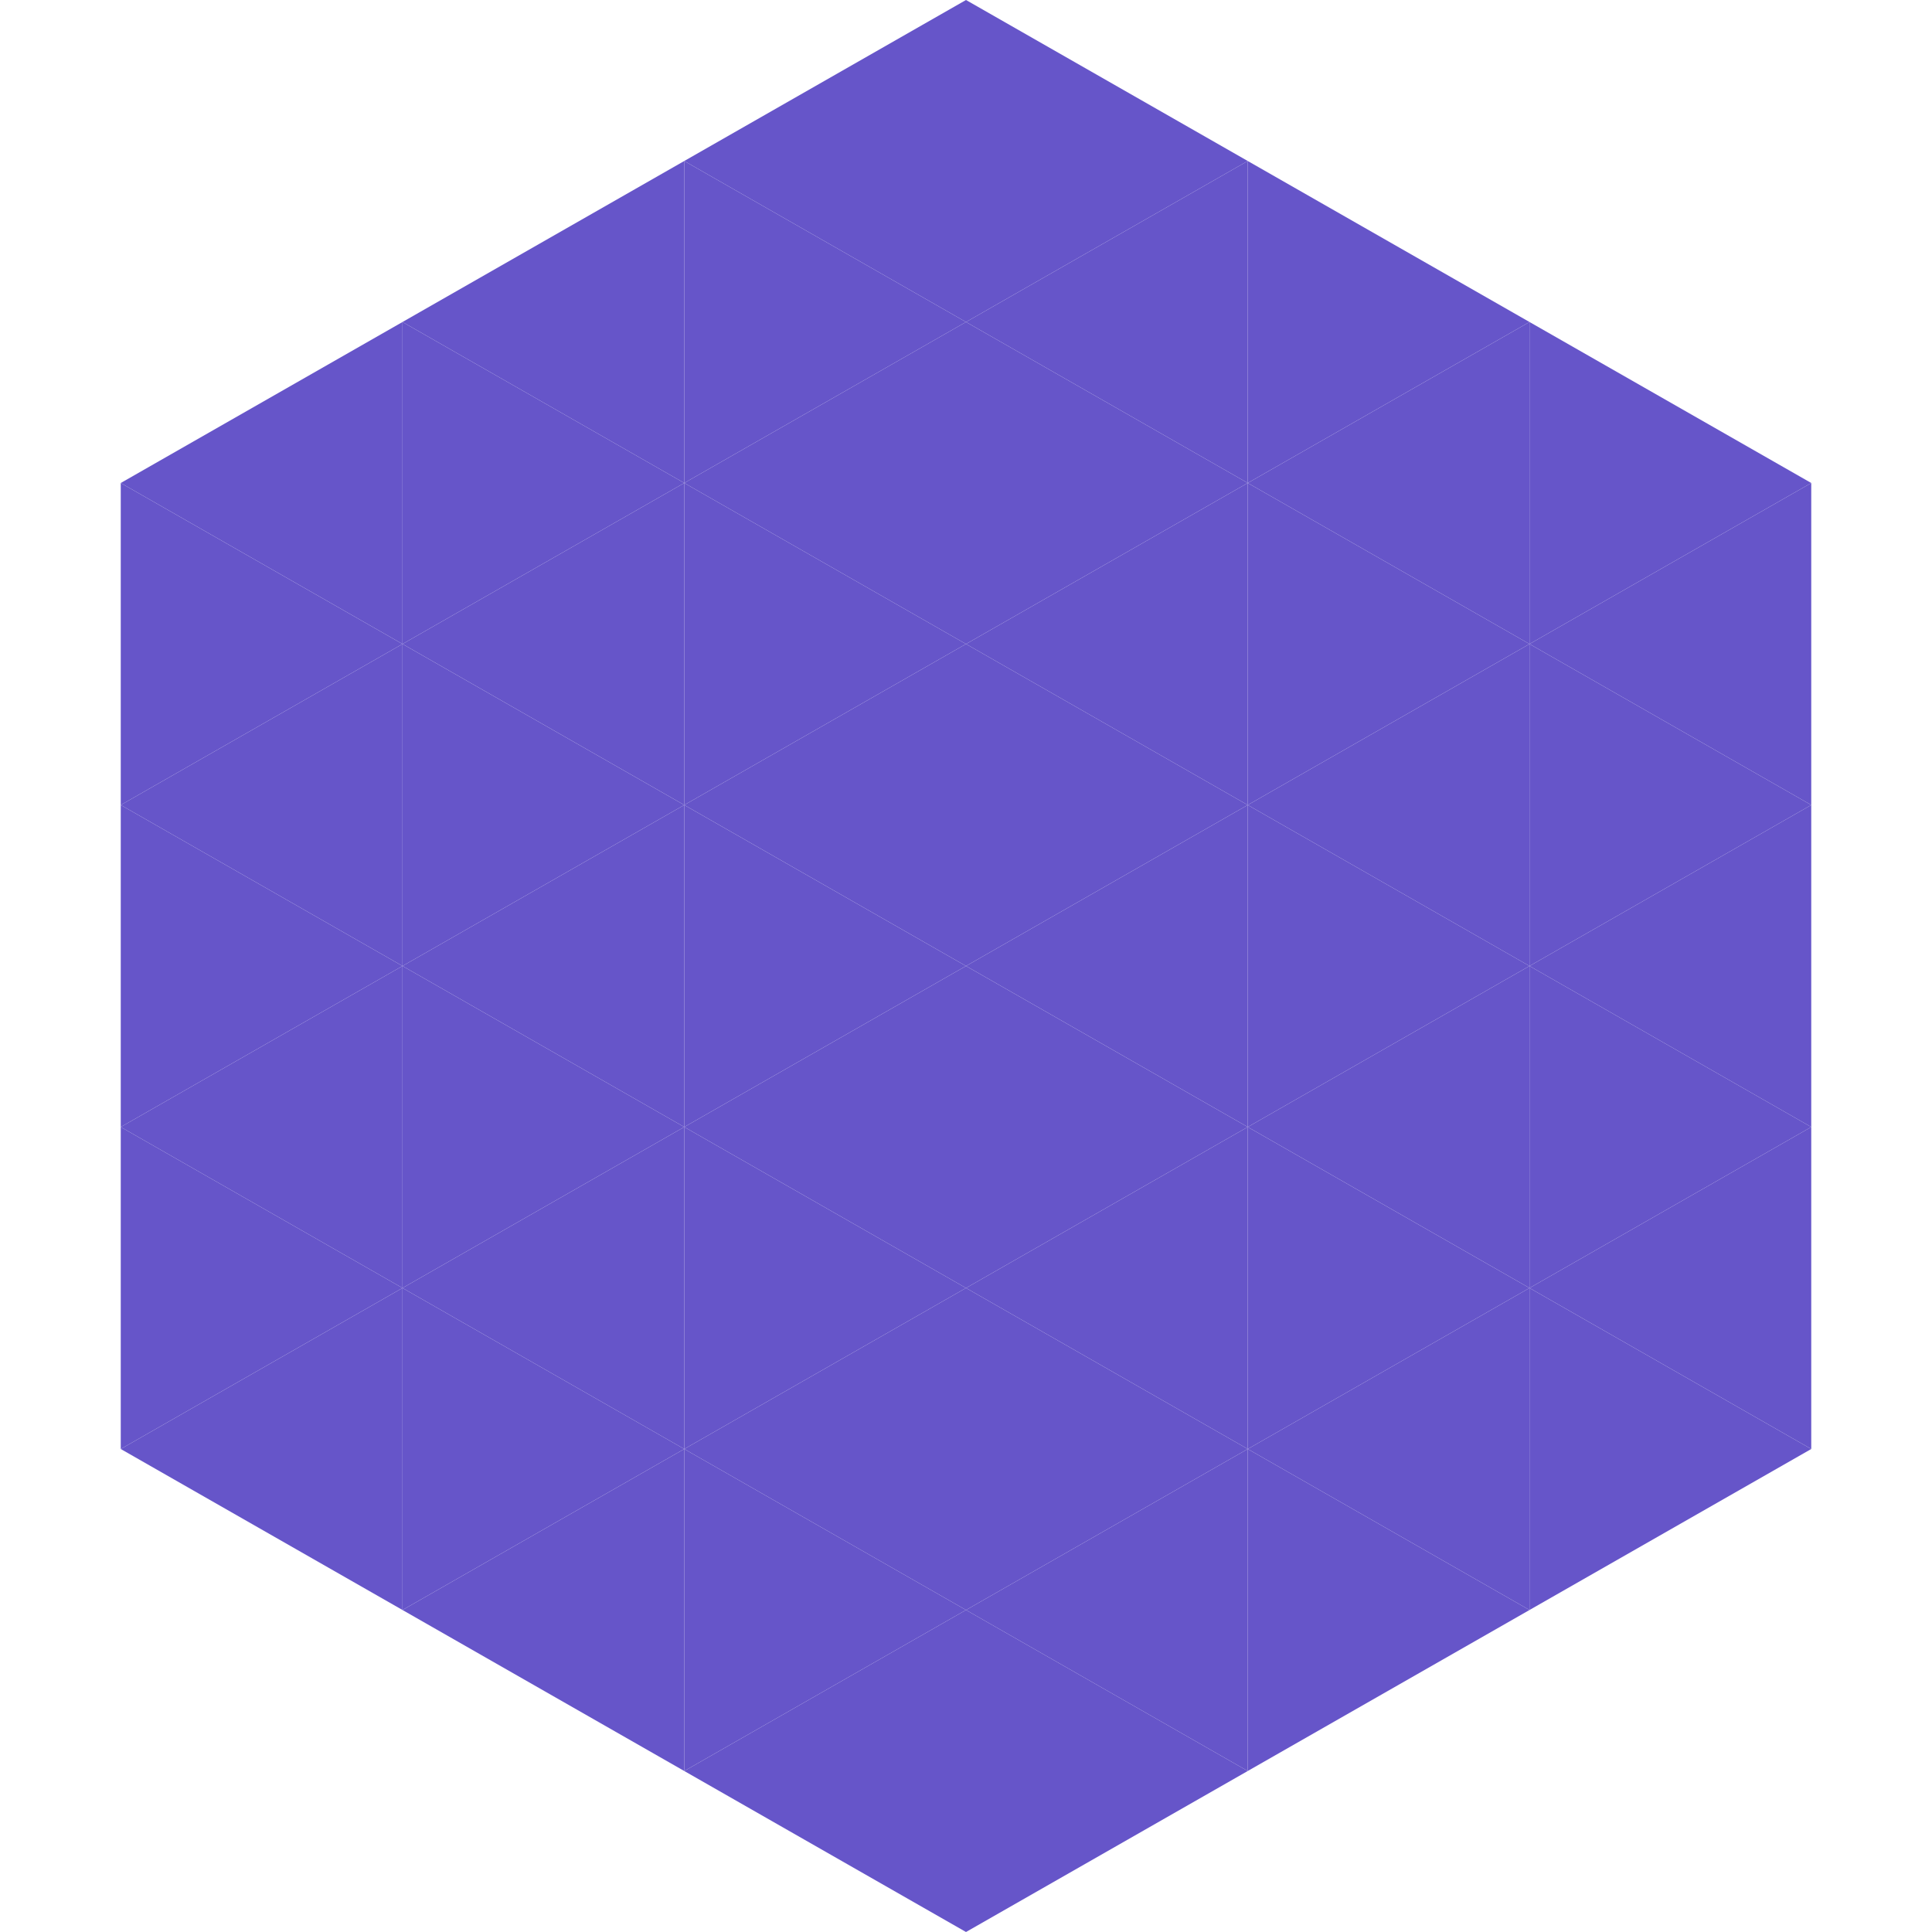
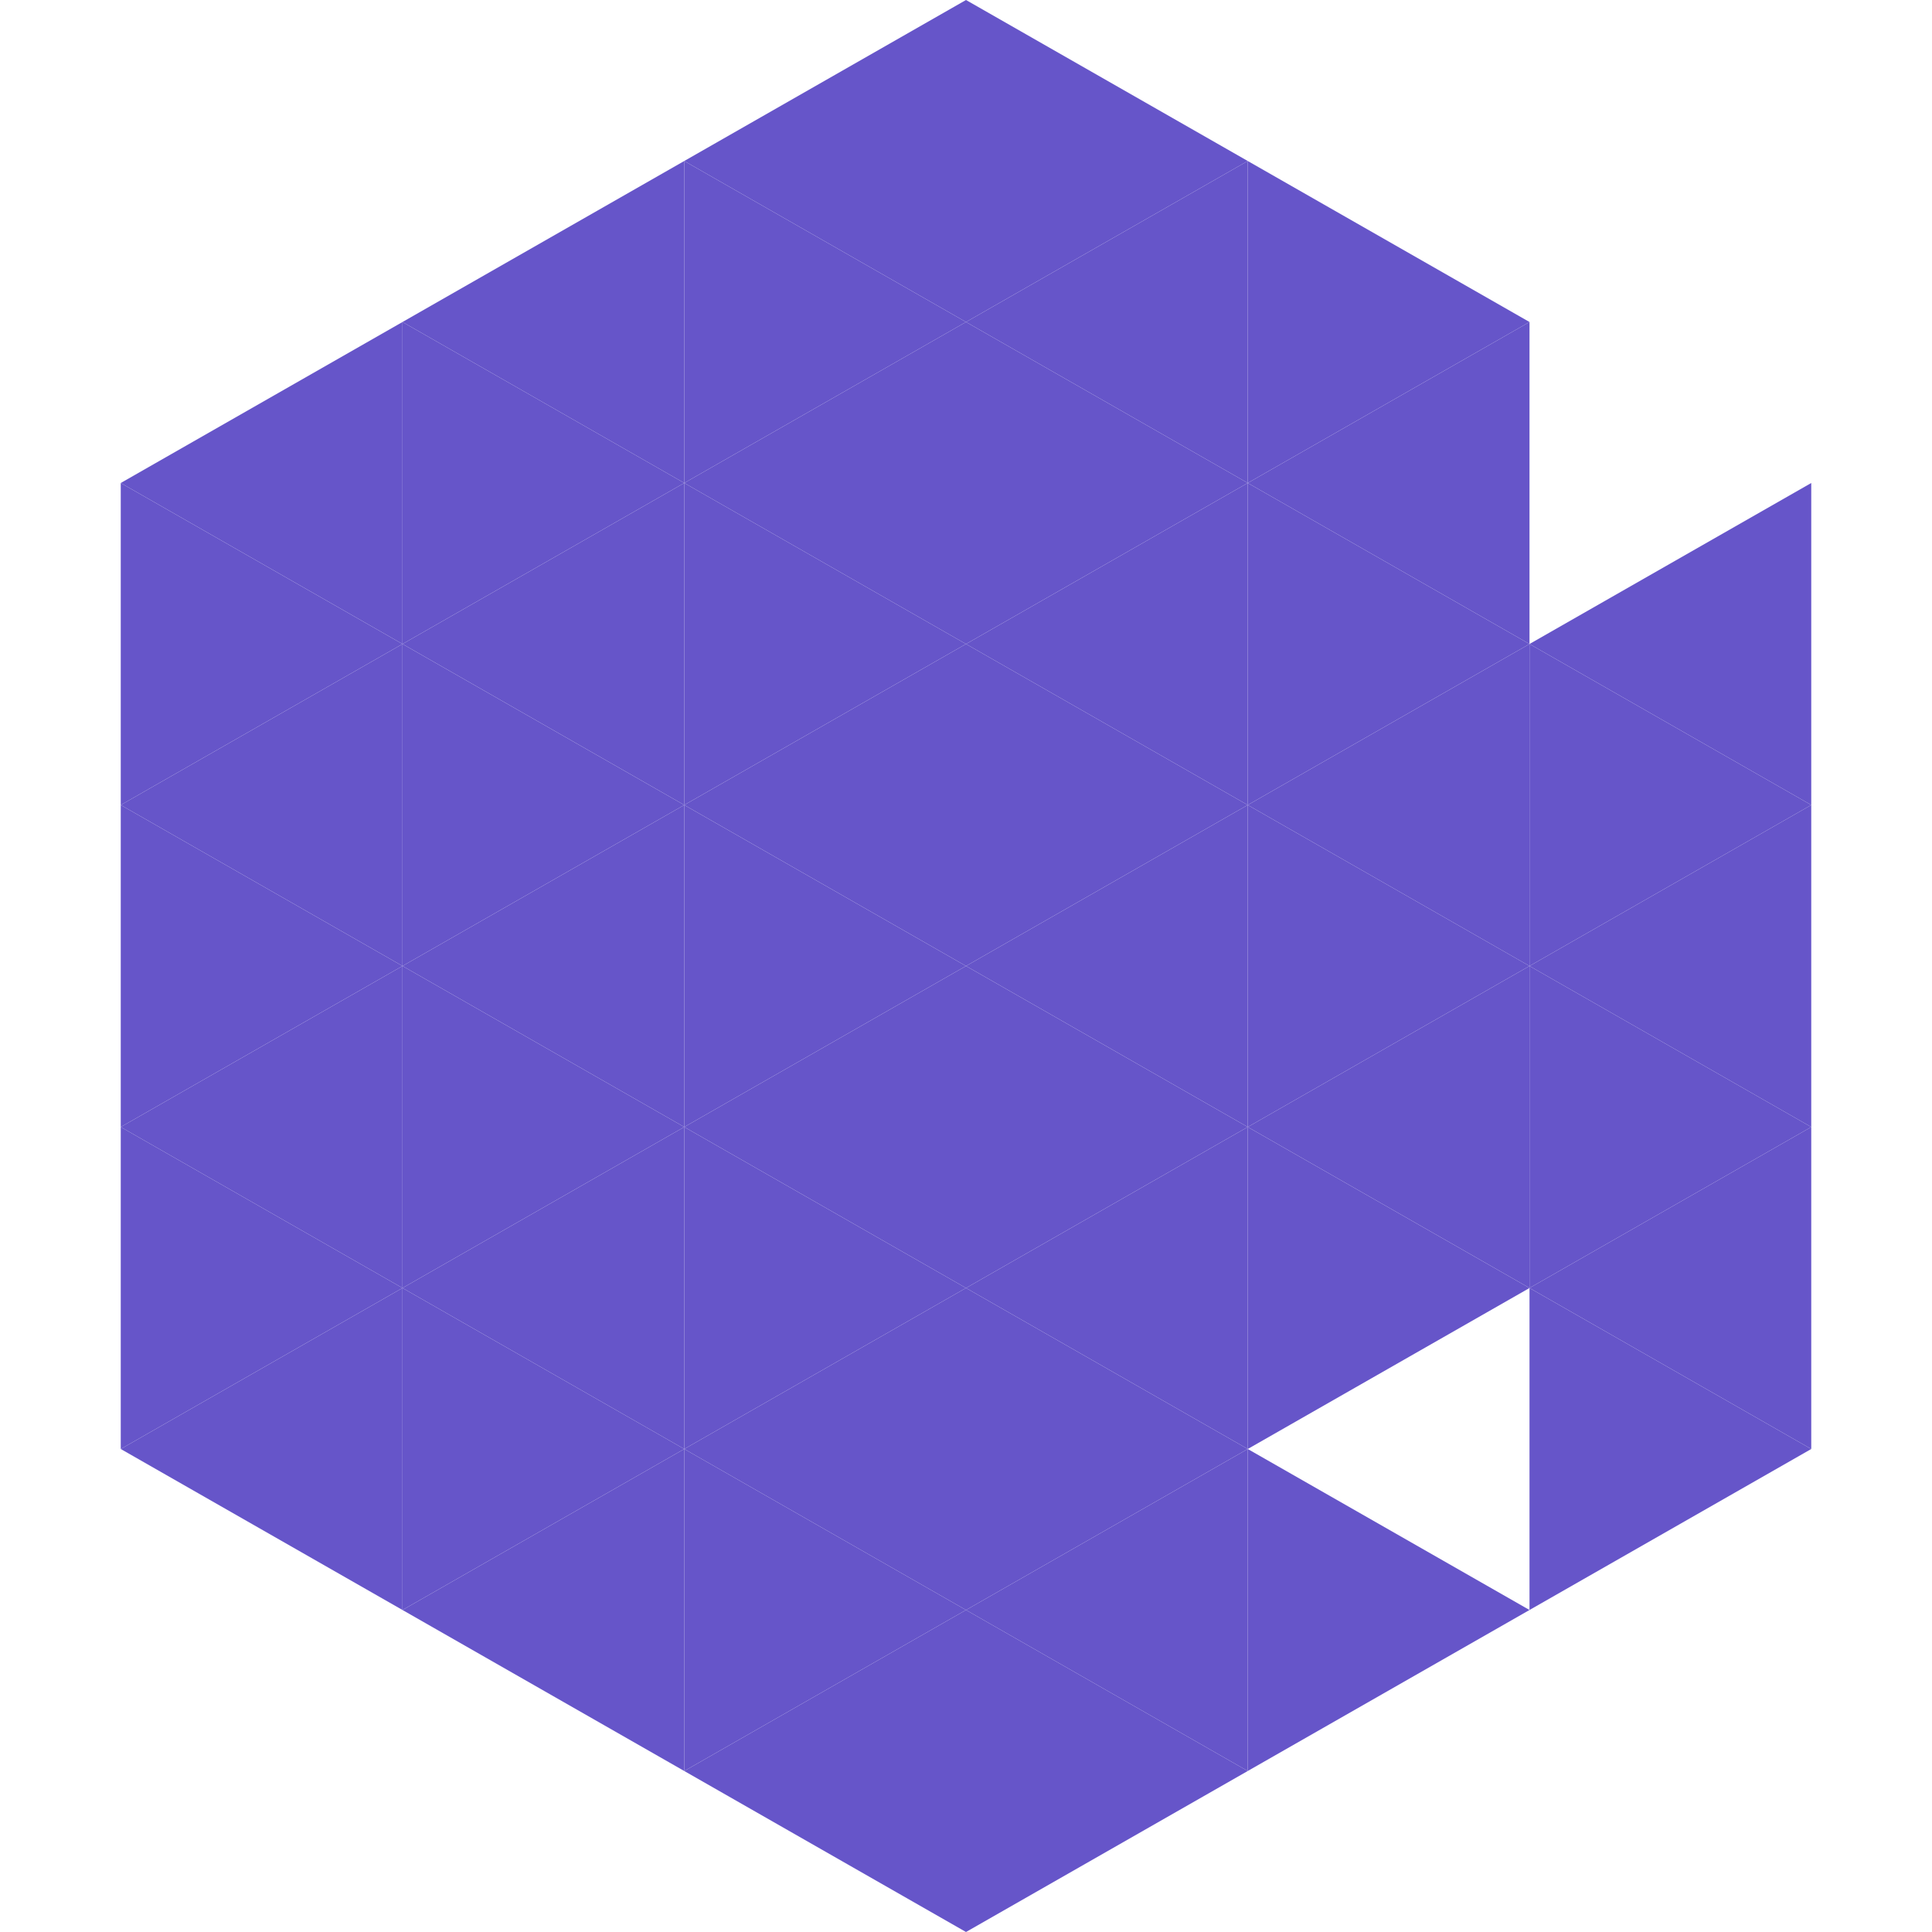
<svg xmlns="http://www.w3.org/2000/svg" width="240" height="240">
  <polygon points="50,40 15,60 50,80" style="fill:rgb(102,85,201)" />
-   <polygon points="190,40 225,60 190,80" style="fill:rgb(102,85,201)" />
  <polygon points="15,60 50,80 15,100" style="fill:rgb(102,85,201)" />
  <polygon points="225,60 190,80 225,100" style="fill:rgb(102,85,201)" />
  <polygon points="50,80 15,100 50,120" style="fill:rgb(102,85,201)" />
  <polygon points="190,80 225,100 190,120" style="fill:rgb(102,85,201)" />
  <polygon points="15,100 50,120 15,140" style="fill:rgb(102,85,201)" />
  <polygon points="225,100 190,120 225,140" style="fill:rgb(102,85,201)" />
  <polygon points="50,120 15,140 50,160" style="fill:rgb(102,85,201)" />
  <polygon points="190,120 225,140 190,160" style="fill:rgb(102,85,201)" />
  <polygon points="15,140 50,160 15,180" style="fill:rgb(102,85,201)" />
  <polygon points="225,140 190,160 225,180" style="fill:rgb(102,85,201)" />
  <polygon points="50,160 15,180 50,200" style="fill:rgb(102,85,201)" />
  <polygon points="190,160 225,180 190,200" style="fill:rgb(102,85,201)" />
  <polygon points="15,180 50,200 15,220" style="fill:rgb(255,255,255); fill-opacity:0" />
-   <polygon points="225,180 190,200 225,220" style="fill:rgb(255,255,255); fill-opacity:0" />
  <polygon points="50,0 85,20 50,40" style="fill:rgb(255,255,255); fill-opacity:0" />
  <polygon points="190,0 155,20 190,40" style="fill:rgb(255,255,255); fill-opacity:0" />
  <polygon points="85,20 50,40 85,60" style="fill:rgb(102,85,201)" />
  <polygon points="155,20 190,40 155,60" style="fill:rgb(102,85,201)" />
  <polygon points="50,40 85,60 50,80" style="fill:rgb(102,85,201)" />
  <polygon points="190,40 155,60 190,80" style="fill:rgb(102,85,201)" />
  <polygon points="85,60 50,80 85,100" style="fill:rgb(102,85,201)" />
  <polygon points="155,60 190,80 155,100" style="fill:rgb(102,85,201)" />
  <polygon points="50,80 85,100 50,120" style="fill:rgb(102,85,201)" />
  <polygon points="190,80 155,100 190,120" style="fill:rgb(102,85,201)" />
  <polygon points="85,100 50,120 85,140" style="fill:rgb(102,85,201)" />
  <polygon points="155,100 190,120 155,140" style="fill:rgb(102,85,201)" />
  <polygon points="50,120 85,140 50,160" style="fill:rgb(102,85,201)" />
  <polygon points="190,120 155,140 190,160" style="fill:rgb(102,85,201)" />
  <polygon points="85,140 50,160 85,180" style="fill:rgb(102,85,201)" />
  <polygon points="155,140 190,160 155,180" style="fill:rgb(102,85,201)" />
  <polygon points="50,160 85,180 50,200" style="fill:rgb(102,85,201)" />
-   <polygon points="190,160 155,180 190,200" style="fill:rgb(102,85,201)" />
  <polygon points="85,180 50,200 85,220" style="fill:rgb(102,85,201)" />
  <polygon points="155,180 190,200 155,220" style="fill:rgb(102,85,201)" />
  <polygon points="120,0 85,20 120,40" style="fill:rgb(102,85,201)" />
  <polygon points="120,0 155,20 120,40" style="fill:rgb(102,85,201)" />
  <polygon points="85,20 120,40 85,60" style="fill:rgb(102,85,201)" />
  <polygon points="155,20 120,40 155,60" style="fill:rgb(102,85,201)" />
  <polygon points="120,40 85,60 120,80" style="fill:rgb(102,85,201)" />
  <polygon points="120,40 155,60 120,80" style="fill:rgb(102,85,201)" />
  <polygon points="85,60 120,80 85,100" style="fill:rgb(102,85,201)" />
  <polygon points="155,60 120,80 155,100" style="fill:rgb(102,85,201)" />
  <polygon points="120,80 85,100 120,120" style="fill:rgb(102,85,201)" />
  <polygon points="120,80 155,100 120,120" style="fill:rgb(102,85,201)" />
  <polygon points="85,100 120,120 85,140" style="fill:rgb(102,85,201)" />
  <polygon points="155,100 120,120 155,140" style="fill:rgb(102,85,201)" />
  <polygon points="120,120 85,140 120,160" style="fill:rgb(102,85,201)" />
  <polygon points="120,120 155,140 120,160" style="fill:rgb(102,85,201)" />
  <polygon points="85,140 120,160 85,180" style="fill:rgb(102,85,201)" />
  <polygon points="155,140 120,160 155,180" style="fill:rgb(102,85,201)" />
  <polygon points="120,160 85,180 120,200" style="fill:rgb(102,85,201)" />
  <polygon points="120,160 155,180 120,200" style="fill:rgb(102,85,201)" />
  <polygon points="85,180 120,200 85,220" style="fill:rgb(102,85,201)" />
  <polygon points="155,180 120,200 155,220" style="fill:rgb(102,85,201)" />
  <polygon points="120,200 85,220 120,240" style="fill:rgb(102,85,201)" />
  <polygon points="120,200 155,220 120,240" style="fill:rgb(102,85,201)" />
  <polygon points="85,220 120,240 85,260" style="fill:rgb(255,255,255); fill-opacity:0" />
  <polygon points="155,220 120,240 155,260" style="fill:rgb(255,255,255); fill-opacity:0" />
</svg>